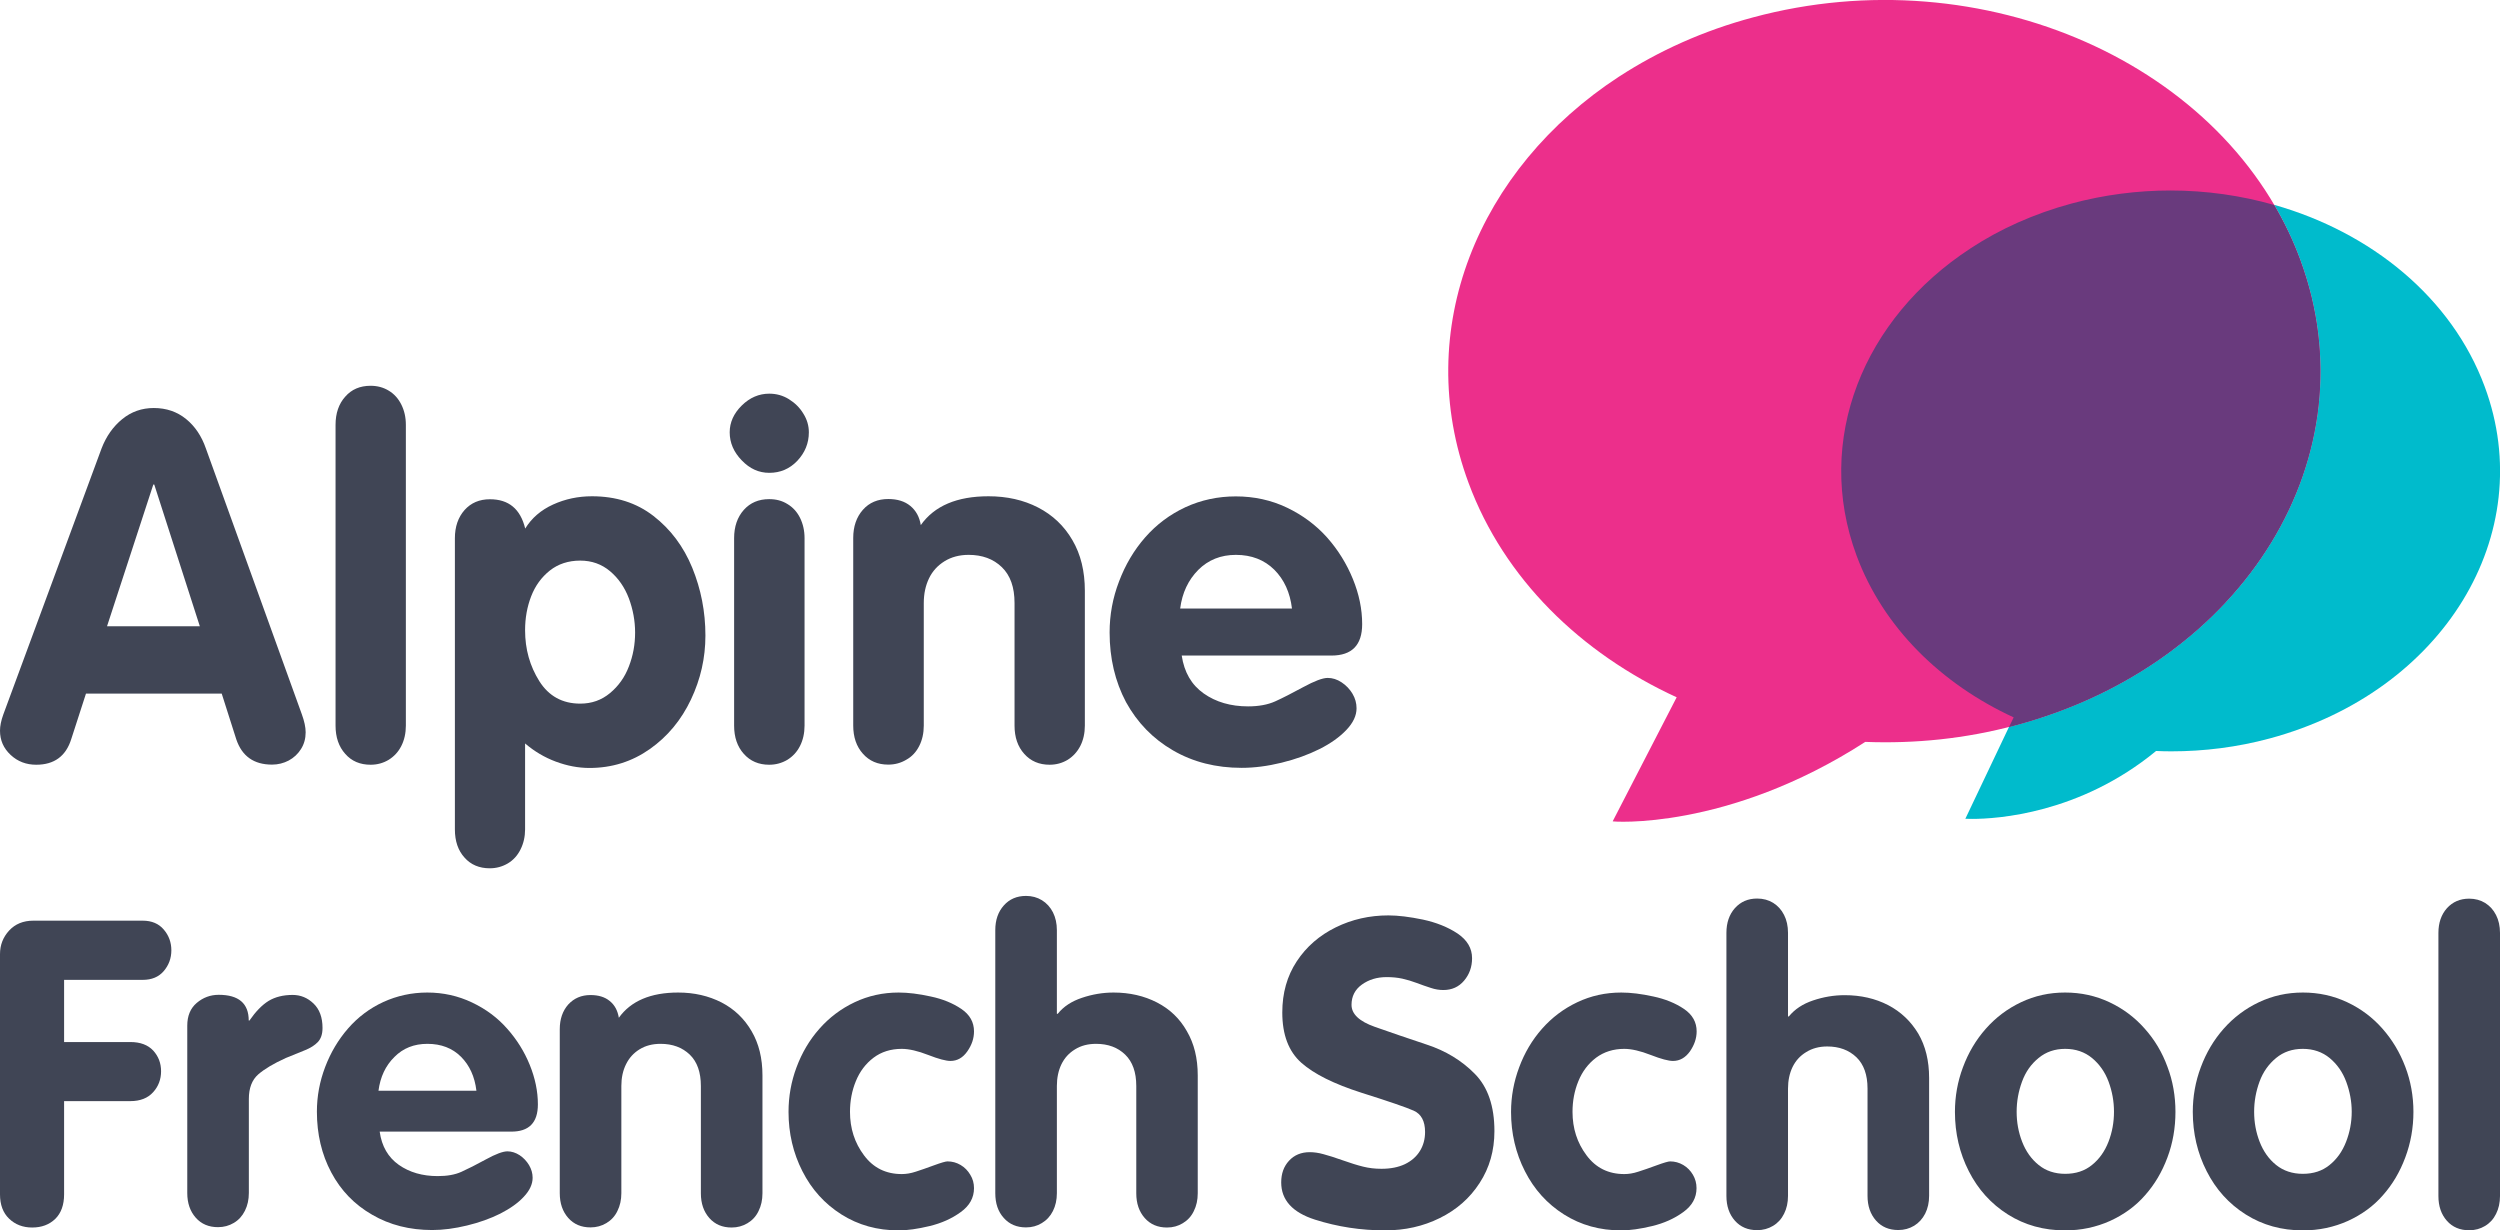
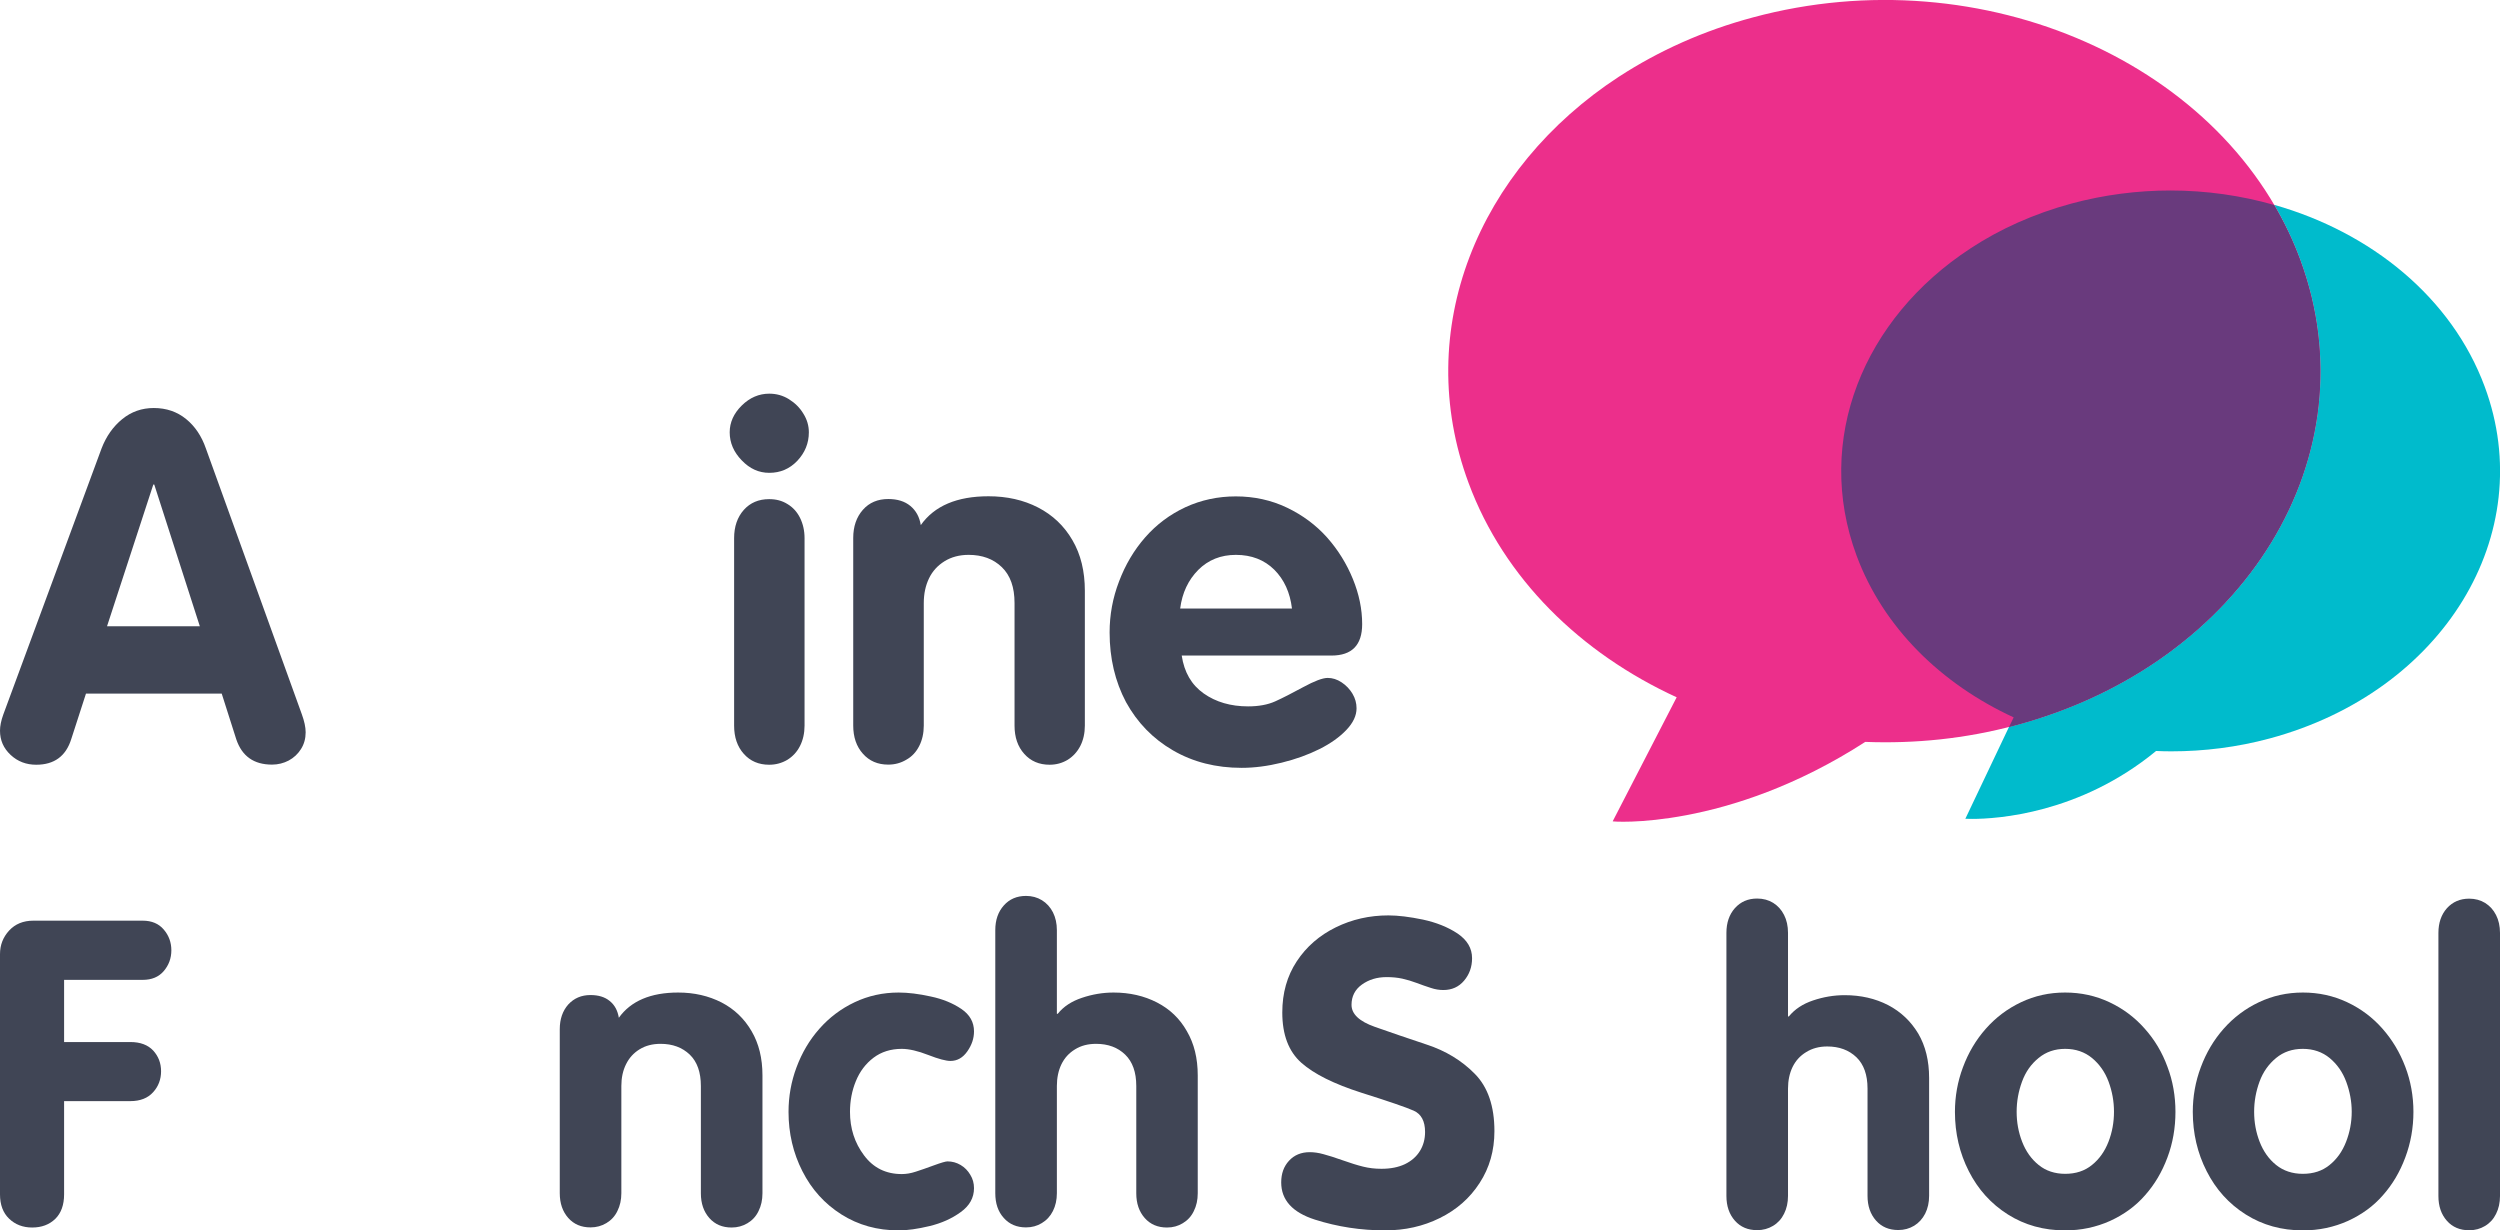
<svg xmlns="http://www.w3.org/2000/svg" version="1.1" id="Layer_1" x="0px" y="0px" viewBox="0 0 209.06 102.87" style="enable-background:new 0 0 209.06 102.87;" xml:space="preserve">
  <style type="text/css">
	.st0{fill:#404555;}
	.st1{fill:#EC2F8B;}
	.st2{fill:#00BBCC;}
	.st3{fill:#693A7D;}
</style>
  <g>
    <g>
      <path class="st0" d="M3.03,63.95c1.5,0,2.48-0.71,2.93-2.15l1.23-3.8h11.35l1.22,3.83c0.48,1.41,1.47,2.11,2.99,2.11    c0.5,0,0.97-0.12,1.39-0.34c0.43-0.23,0.77-0.55,1.03-0.96c0.26-0.41,0.39-0.88,0.39-1.4c0-0.43-0.11-0.93-0.32-1.51l-8.02-22.22    c-0.36-1.04-0.91-1.86-1.66-2.47c-0.75-0.61-1.65-0.92-2.7-0.92c-1,0-1.88,0.31-2.64,0.93c-0.76,0.62-1.34,1.44-1.73,2.46    L0.28,59.74C0.09,60.26,0,60.72,0,61.1c0,0.8,0.29,1.47,0.89,2.03C1.48,63.68,2.19,63.95,3.03,63.95z M12.82,40.52h0.08    l3.81,11.85H8.95L12.82,40.52z" />
-       <path class="st0" d="M30.99,63.95c0.56,0,1.06-0.14,1.51-0.41c0.45-0.28,0.81-0.66,1.06-1.16c0.25-0.49,0.38-1.07,0.38-1.7V35.53    c0-0.64-0.13-1.2-0.38-1.7c-0.25-0.5-0.6-0.89-1.05-1.16c-0.44-0.27-0.95-0.41-1.52-0.41c-0.88,0-1.59,0.3-2.12,0.91    c-0.54,0.6-0.81,1.39-0.81,2.36v25.15c0,0.97,0.27,1.76,0.81,2.36C29.4,63.65,30.11,63.95,30.99,63.95z" />
-       <path class="st0" d="M40.95,72.61c0.56,0,1.06-0.14,1.52-0.41c0.45-0.27,0.81-0.66,1.06-1.17c0.25-0.5,0.38-1.06,0.38-1.67v-7.19    c0.77,0.66,1.63,1.17,2.57,1.52c0.94,0.35,1.88,0.53,2.81,0.53c1.88,0,3.56-0.53,5.05-1.58c1.49-1.05,2.63-2.43,3.44-4.14    c0.81-1.71,1.21-3.49,1.21-5.35c0-2-0.37-3.88-1.1-5.67c-0.73-1.78-1.81-3.22-3.24-4.33c-1.43-1.11-3.15-1.65-5.15-1.65    c-1.16,0-2.24,0.23-3.25,0.69c-1.01,0.46-1.79,1.13-2.33,2.01c-0.4-1.64-1.38-2.45-2.95-2.45c-0.88,0-1.58,0.3-2.12,0.9    c-0.54,0.61-0.81,1.4-0.81,2.36v24.35c0,0.98,0.27,1.77,0.81,2.36C39.37,72.31,40.08,72.61,40.95,72.61z M44.42,49.86    c0.34-0.88,0.86-1.59,1.56-2.15c0.7-0.55,1.55-0.83,2.54-0.83c0.97,0,1.8,0.3,2.5,0.89c0.7,0.59,1.22,1.35,1.57,2.27    c0.34,0.92,0.52,1.87,0.52,2.86c0,0.99-0.17,1.93-0.52,2.83c-0.34,0.9-0.87,1.64-1.58,2.23c-0.71,0.59-1.53,0.88-2.49,0.88    c-1.49,0-2.63-0.63-3.42-1.88c-0.79-1.26-1.19-2.67-1.19-4.26C43.91,51.68,44.08,50.74,44.42,49.86z" />
      <path class="st0" d="M64.33,39.54c0.92,0,1.7-0.33,2.34-1c0.64-0.68,0.97-1.47,0.97-2.39c0-0.54-0.15-1.07-0.46-1.56    c-0.3-0.5-0.71-0.9-1.21-1.21c-0.5-0.31-1.05-0.46-1.64-0.46c-0.86,0-1.63,0.33-2.3,0.99c-0.67,0.66-1.01,1.41-1.01,2.24    c0,0.88,0.34,1.66,1.01,2.35C62.7,39.2,63.46,39.54,64.33,39.54z" />
      <path class="st0" d="M65.85,42.15c-0.45-0.28-0.95-0.41-1.53-0.41c-0.88,0-1.58,0.3-2.12,0.9c-0.54,0.61-0.81,1.4-0.81,2.36v15.68    c0,0.97,0.27,1.76,0.81,2.36c0.54,0.61,1.25,0.91,2.12,0.91c0.56,0,1.06-0.14,1.52-0.41c0.45-0.28,0.81-0.66,1.06-1.16    c0.25-0.49,0.38-1.07,0.38-1.7V45.01c0-0.64-0.13-1.2-0.38-1.71C66.65,42.8,66.3,42.42,65.85,42.15z" />
      <path class="st0" d="M76.87,62.38c0.25-0.49,0.38-1.07,0.38-1.7V50.43c0-0.78,0.15-1.47,0.44-2.07c0.29-0.6,0.72-1.07,1.3-1.43    c0.57-0.35,1.24-0.53,2.01-0.53c1.14,0,2.07,0.34,2.78,1.03c0.71,0.69,1.06,1.68,1.06,3v10.25c0,0.97,0.27,1.76,0.81,2.36    c0.54,0.61,1.25,0.91,2.12,0.91c0.56,0,1.06-0.14,1.51-0.41c0.45-0.28,0.8-0.66,1.06-1.16c0.25-0.49,0.38-1.07,0.38-1.7V49.41    c0-1.63-0.34-3.05-1.04-4.24c-0.69-1.19-1.65-2.1-2.87-2.73c-1.22-0.63-2.61-0.94-4.15-0.94c-2.63,0-4.52,0.8-5.66,2.41    c-0.11-0.68-0.4-1.21-0.87-1.6c-0.47-0.39-1.09-0.58-1.85-0.58c-0.88,0-1.59,0.3-2.12,0.9c-0.54,0.61-0.81,1.4-0.81,2.36v15.68    c0,0.97,0.27,1.76,0.81,2.36c0.54,0.61,1.24,0.91,2.12,0.91c0.56,0,1.06-0.14,1.51-0.41C76.26,63.27,76.62,62.88,76.87,62.38z" />
      <path class="st0" d="M98.09,62.75c1.69,0.98,3.6,1.46,5.74,1.46c1.05,0,2.16-0.14,3.34-0.43c1.18-0.29,2.23-0.67,3.17-1.14    c0.94-0.47,1.69-1.01,2.25-1.6c0.57-0.6,0.85-1.2,0.85-1.81c0-0.43-0.11-0.83-0.34-1.22c-0.23-0.38-0.53-0.7-0.91-0.95    c-0.38-0.25-0.76-0.37-1.16-0.37c-0.43,0-1.11,0.26-2.05,0.77c-0.94,0.51-1.72,0.91-2.34,1.19c-0.62,0.28-1.38,0.42-2.27,0.42    c-1.45,0-2.69-0.36-3.71-1.08c-1.02-0.72-1.63-1.77-1.84-3.17h12.52c1.72,0,2.57-0.88,2.57-2.63c0-1.25-0.26-2.51-0.78-3.78    c-0.52-1.27-1.23-2.42-2.15-3.46c-0.92-1.03-2.04-1.87-3.36-2.5c-1.32-0.63-2.75-0.94-4.28-0.94c-1.49,0-2.89,0.3-4.2,0.9    c-1.31,0.61-2.43,1.45-3.37,2.52c-0.94,1.07-1.67,2.31-2.19,3.69c-0.53,1.38-0.79,2.8-0.79,4.27c0,2.16,0.46,4.1,1.37,5.82    C95.1,60.42,96.4,61.77,98.09,62.75z M100.2,47.66c0.84-0.84,1.89-1.26,3.15-1.26c1.31,0,2.38,0.42,3.21,1.24    c0.83,0.83,1.32,1.91,1.48,3.25h-9.35C98.86,49.57,99.37,48.5,100.2,47.66z" />
      <path class="st0" d="M11.93,76.99H2.79c-0.85,0-1.52,0.28-2.03,0.83C0.25,78.38,0,79.03,0,79.79v20.09c0,0.86,0.25,1.54,0.76,2.03    c0.51,0.49,1.15,0.74,1.93,0.74c0.79,0,1.43-0.24,1.93-0.72c0.49-0.48,0.74-1.17,0.74-2.05v-7.8h5.55c0.81,0,1.45-0.25,1.89-0.74    c0.45-0.49,0.67-1.08,0.67-1.76c0-0.67-0.22-1.25-0.66-1.73c-0.44-0.47-1.08-0.71-1.9-0.71H5.36v-5.2h6.58    c0.74,0,1.33-0.24,1.75-0.73c0.42-0.49,0.64-1.07,0.64-1.74c0-0.66-0.21-1.24-0.63-1.73C13.28,77.24,12.69,76.99,11.93,76.99z" />
-       <path class="st0" d="M26.97,85.96c0-0.88-0.25-1.56-0.75-2.04c-0.5-0.48-1.08-0.72-1.75-0.72c-0.79,0-1.46,0.17-2.01,0.5    c-0.55,0.34-1.08,0.89-1.6,1.64H20.8c0-1.43-0.84-2.15-2.51-2.15c-0.7,0-1.31,0.23-1.84,0.68c-0.53,0.45-0.79,1.09-0.79,1.9v13.99    c0,0.85,0.24,1.54,0.71,2.07c0.47,0.53,1.09,0.79,1.86,0.79c0.49,0,0.93-0.12,1.33-0.36c0.4-0.24,0.7-0.57,0.92-1.01    s0.33-0.93,0.33-1.49V91.9c0-0.91,0.26-1.59,0.78-2.05c0.53-0.46,1.3-0.92,2.32-1.38c0.62-0.25,1.15-0.46,1.6-0.65    c0.45-0.18,0.81-0.41,1.07-0.68C26.84,86.86,26.97,86.48,26.97,85.96z" />
-       <path class="st0" d="M44.98,92.35c0-1.09-0.23-2.19-0.68-3.3c-0.45-1.11-1.08-2.12-1.89-3.03c-0.8-0.91-1.78-1.64-2.94-2.19    c-1.16-0.55-2.4-0.83-3.74-0.83c-1.3,0-2.53,0.27-3.67,0.79c-1.15,0.53-2.13,1.27-2.95,2.21c-0.82,0.94-1.46,2.02-1.92,3.23    c-0.46,1.21-0.69,2.45-0.69,3.73c0,1.88,0.4,3.58,1.2,5.08c0.8,1.51,1.94,2.69,3.42,3.54c1.47,0.86,3.15,1.28,5.02,1.28    c0.92,0,1.89-0.13,2.92-0.38c1.03-0.25,1.95-0.58,2.77-0.99c0.82-0.42,1.48-0.88,1.97-1.41c0.49-0.52,0.74-1.05,0.74-1.59    c0-0.37-0.1-0.72-0.3-1.06c-0.2-0.33-0.46-0.61-0.79-0.83c-0.33-0.21-0.67-0.32-1.02-0.32c-0.37,0-0.97,0.22-1.79,0.67    c-0.82,0.45-1.5,0.79-2.05,1.04c-0.55,0.25-1.21,0.36-1.99,0.36c-1.27,0-2.35-0.31-3.25-0.94c-0.89-0.63-1.43-1.55-1.6-2.78h10.96    C44.23,94.65,44.98,93.89,44.98,92.35z M31.65,91.21c0.15-1.15,0.59-2.09,1.33-2.82c0.73-0.74,1.65-1.1,2.76-1.1    c1.15,0,2.09,0.36,2.81,1.08c0.72,0.72,1.15,1.67,1.29,2.84H31.65z" />
      <path class="st0" d="M60.34,83.83C59.26,83.28,58.06,83,56.71,83c-2.3,0-3.96,0.71-4.96,2.11c-0.1-0.6-0.34-1.06-0.76-1.4    c-0.41-0.34-0.95-0.5-1.61-0.5c-0.77,0-1.38,0.27-1.86,0.79c-0.47,0.53-0.71,1.22-0.71,2.07v13.71c0,0.85,0.24,1.54,0.71,2.07    c0.47,0.53,1.09,0.79,1.86,0.79c0.49,0,0.93-0.12,1.33-0.36c0.4-0.24,0.71-0.57,0.92-1.01c0.22-0.44,0.33-0.93,0.33-1.49v-8.97    c0-0.68,0.13-1.29,0.39-1.81c0.26-0.53,0.63-0.94,1.13-1.25c0.5-0.31,1.09-0.46,1.76-0.46c1,0,1.81,0.3,2.44,0.9    c0.62,0.6,0.93,1.47,0.93,2.63v8.97c0,0.85,0.24,1.54,0.71,2.07c0.47,0.53,1.09,0.79,1.86,0.79c0.49,0,0.93-0.12,1.33-0.36    c0.4-0.24,0.71-0.57,0.92-1.01c0.22-0.44,0.33-0.93,0.33-1.49v-9.86c0-1.43-0.3-2.66-0.91-3.7C62.24,85.18,61.4,84.38,60.34,83.83    z" />
      <path class="st0" d="M73.05,88.45c0.65-0.49,1.44-0.74,2.36-0.74c0.6,0,1.34,0.17,2.21,0.51c0.87,0.34,1.49,0.5,1.86,0.5    c0.57,0,1.04-0.27,1.41-0.8c0.38-0.54,0.56-1.09,0.56-1.67c0-0.77-0.35-1.4-1.06-1.88c-0.71-0.48-1.56-0.83-2.56-1.04    C76.83,83.11,75.94,83,75.15,83c-1.31,0-2.54,0.27-3.68,0.81c-1.14,0.54-2.12,1.28-2.95,2.22c-0.83,0.94-1.46,2.01-1.91,3.22    c-0.45,1.2-0.67,2.45-0.67,3.73c0,1.79,0.39,3.45,1.16,4.96c0.77,1.52,1.86,2.73,3.27,3.62c1.41,0.89,3,1.33,4.78,1.33    c0.72,0,1.58-0.12,2.58-0.36c1-0.24,1.87-0.63,2.61-1.17c0.74-0.53,1.11-1.2,1.11-2c0-0.41-0.1-0.78-0.31-1.12    c-0.2-0.34-0.47-0.62-0.81-0.82c-0.34-0.2-0.7-0.3-1.1-0.3c-0.15,0-0.53,0.11-1.13,0.33c-0.6,0.22-1.11,0.4-1.52,0.53    c-0.42,0.14-0.81,0.2-1.17,0.2c-1.33,0-2.38-0.52-3.16-1.57c-0.78-1.04-1.17-2.25-1.17-3.63c0-0.91,0.16-1.77,0.49-2.57    C71.9,89.6,72.39,88.95,73.05,88.45z" />
      <path class="st0" d="M96.75,83.83C95.68,83.28,94.47,83,93.12,83c-0.9,0-1.78,0.15-2.64,0.44c-0.87,0.29-1.54,0.73-2.03,1.34    h-0.07v-7c0-0.56-0.11-1.05-0.33-1.49c-0.22-0.43-0.53-0.77-0.92-1.01c-0.39-0.24-0.84-0.36-1.33-0.36c-0.77,0-1.39,0.27-1.86,0.8    c-0.47,0.53-0.71,1.21-0.71,2.06v22c0,0.85,0.23,1.54,0.71,2.07c0.47,0.53,1.09,0.79,1.86,0.79c0.49,0,0.93-0.12,1.32-0.36    c0.4-0.24,0.71-0.57,0.93-1.01c0.22-0.44,0.33-0.93,0.33-1.49v-8.97c0-0.68,0.13-1.29,0.38-1.81c0.26-0.53,0.63-0.94,1.14-1.25    c0.5-0.31,1.08-0.46,1.76-0.46c1,0,1.81,0.3,2.43,0.9c0.62,0.6,0.93,1.47,0.93,2.63v8.97c0,0.85,0.24,1.54,0.71,2.07    c0.47,0.53,1.09,0.79,1.86,0.79c0.49,0,0.93-0.12,1.32-0.36c0.4-0.24,0.71-0.57,0.92-1.01c0.22-0.44,0.33-0.93,0.33-1.49v-9.86    c0-1.43-0.3-2.66-0.91-3.7C98.66,85.18,97.82,84.38,96.75,83.83z" />
      <path class="st0" d="M119.3,87.35c-1.59-0.53-3.03-1.02-4.33-1.48c-1.3-0.46-1.95-1.07-1.95-1.84c0-0.71,0.29-1.28,0.86-1.69    c0.58-0.42,1.27-0.63,2.07-0.63c0.47,0,0.91,0.04,1.32,0.13c0.4,0.09,0.8,0.21,1.2,0.36c0.4,0.15,0.79,0.29,1.17,0.41    c0.38,0.13,0.73,0.18,1.06,0.18c0.71,0,1.29-0.26,1.73-0.78c0.44-0.52,0.67-1.14,0.67-1.88c0-0.84-0.41-1.52-1.22-2.07    c-0.82-0.54-1.78-0.92-2.89-1.16c-1.11-0.23-2.07-0.35-2.89-0.35c-1.57,0-3.04,0.33-4.4,1c-1.36,0.67-2.45,1.61-3.26,2.84    c-0.81,1.23-1.21,2.65-1.21,4.28c0,1.86,0.53,3.26,1.6,4.21c1.06,0.94,2.74,1.77,5.02,2.5c2.28,0.72,3.74,1.22,4.37,1.5    c0.63,0.28,0.95,0.88,0.95,1.78c0,0.59-0.14,1.12-0.43,1.59c-0.29,0.47-0.7,0.83-1.25,1.1c-0.55,0.26-1.2,0.39-1.97,0.39    c-0.54,0-1.05-0.06-1.53-0.18c-0.49-0.12-1.06-0.3-1.71-0.53c-0.65-0.23-1.18-0.4-1.6-0.51c-0.42-0.12-0.81-0.17-1.15-0.17    c-0.72,0-1.3,0.24-1.74,0.72c-0.44,0.48-0.65,1.08-0.65,1.81c0,1.47,0.94,2.51,2.82,3.11c1.88,0.6,3.84,0.9,5.87,0.9    c1.65,0,3.18-0.34,4.57-1.03c1.4-0.69,2.51-1.66,3.33-2.93c0.83-1.27,1.24-2.72,1.24-4.34c0-2.09-0.55-3.69-1.64-4.79    C122.23,88.68,120.89,87.87,119.3,87.35z" />
-       <path class="st0" d="M133.47,88.45c0.66-0.49,1.45-0.74,2.36-0.74c0.6,0,1.34,0.17,2.21,0.51c0.87,0.34,1.49,0.5,1.86,0.5    c0.57,0,1.04-0.27,1.42-0.8c0.37-0.54,0.56-1.09,0.56-1.67c0-0.77-0.35-1.4-1.06-1.88c-0.71-0.48-1.57-0.83-2.56-1.04    c-1-0.22-1.89-0.33-2.68-0.33c-1.32,0-2.54,0.27-3.68,0.81c-1.14,0.54-2.12,1.28-2.95,2.22c-0.83,0.94-1.46,2.01-1.91,3.22    c-0.45,1.2-0.68,2.45-0.68,3.73c0,1.79,0.39,3.45,1.16,4.96c0.77,1.52,1.86,2.73,3.27,3.62c1.41,0.89,3,1.33,4.78,1.33    c0.72,0,1.58-0.12,2.58-0.36c1-0.24,1.87-0.63,2.61-1.17c0.74-0.53,1.11-1.2,1.11-2c0-0.41-0.1-0.78-0.3-1.12    c-0.2-0.34-0.47-0.62-0.81-0.82c-0.34-0.2-0.71-0.3-1.1-0.3c-0.15,0-0.53,0.11-1.13,0.33c-0.6,0.22-1.11,0.4-1.53,0.53    c-0.42,0.14-0.81,0.2-1.17,0.2c-1.33,0-2.38-0.52-3.16-1.57c-0.78-1.04-1.17-2.25-1.17-3.63c0-0.91,0.16-1.77,0.49-2.57    C132.32,89.6,132.81,88.95,133.47,88.45z" />
      <path class="st0" d="M157.89,84.05c-1.07-0.55-2.28-0.83-3.63-0.83c-0.9,0-1.78,0.15-2.64,0.44c-0.87,0.29-1.54,0.74-2.03,1.34    h-0.07v-7c0-0.56-0.11-1.06-0.33-1.49c-0.22-0.44-0.53-0.77-0.91-1.01c-0.39-0.24-0.84-0.36-1.34-0.36c-0.77,0-1.38,0.27-1.86,0.8    c-0.47,0.53-0.71,1.22-0.71,2.07v22c0,0.85,0.24,1.54,0.71,2.07c0.47,0.53,1.09,0.79,1.86,0.79c0.49,0,0.93-0.12,1.33-0.36    c0.4-0.24,0.71-0.58,0.92-1.01c0.22-0.44,0.33-0.93,0.33-1.49v-8.97c0-0.68,0.13-1.29,0.38-1.81c0.26-0.53,0.63-0.94,1.14-1.25    c0.5-0.31,1.08-0.47,1.76-0.47c1,0,1.81,0.3,2.44,0.9c0.62,0.6,0.93,1.47,0.93,2.62v8.97c0,0.85,0.24,1.54,0.71,2.07    c0.47,0.53,1.09,0.79,1.86,0.79c0.49,0,0.93-0.12,1.33-0.36c0.39-0.24,0.7-0.58,0.92-1.01c0.22-0.44,0.33-0.93,0.33-1.49v-9.86    c0-1.43-0.3-2.67-0.91-3.71C159.79,85.4,158.96,84.61,157.89,84.05z" />
      <path class="st0" d="M179.35,86.02c-0.82-0.93-1.8-1.67-2.95-2.21c-1.15-0.54-2.38-0.81-3.71-0.81c-1.32,0-2.54,0.27-3.68,0.81    c-1.14,0.54-2.12,1.28-2.95,2.22c-0.83,0.94-1.46,2.01-1.91,3.22c-0.45,1.2-0.67,2.45-0.67,3.73c0,1.79,0.39,3.45,1.16,4.96    c0.77,1.52,1.86,2.73,3.27,3.62c1.41,0.89,3,1.33,4.78,1.33c1.35,0,2.6-0.27,3.76-0.79c1.16-0.53,2.14-1.24,2.93-2.15    c0.8-0.9,1.42-1.95,1.87-3.16c0.45-1.2,0.67-2.48,0.67-3.81c0-1.32-0.22-2.59-0.67-3.77C180.81,88,180.18,86.95,179.35,86.02z     M176.32,95.48c-0.31,0.8-0.77,1.45-1.38,1.94c-0.61,0.5-1.36,0.74-2.24,0.74c-0.87,0-1.62-0.25-2.22-0.74    c-0.61-0.49-1.07-1.14-1.38-1.94c-0.31-0.8-0.46-1.63-0.46-2.51c0-0.86,0.15-1.7,0.45-2.52c0.3-0.82,0.76-1.47,1.39-1.98    c0.62-0.51,1.36-0.76,2.22-0.76c0.88,0,1.63,0.26,2.25,0.77c0.62,0.52,1.08,1.17,1.38,1.98c0.3,0.81,0.45,1.65,0.45,2.51    C176.78,93.84,176.63,94.68,176.32,95.48z" />
      <path class="st0" d="M199.23,86.02c-0.82-0.93-1.8-1.67-2.95-2.21c-1.15-0.54-2.38-0.81-3.7-0.81c-1.32,0-2.54,0.27-3.68,0.81    c-1.14,0.54-2.12,1.28-2.95,2.22c-0.83,0.94-1.46,2.01-1.91,3.22c-0.45,1.2-0.67,2.45-0.67,3.73c0,1.79,0.39,3.45,1.16,4.96    c0.77,1.52,1.86,2.73,3.27,3.62c1.41,0.89,3,1.33,4.78,1.33c1.35,0,2.6-0.27,3.76-0.79c1.16-0.53,2.14-1.24,2.93-2.15    c0.8-0.9,1.42-1.95,1.87-3.16c0.45-1.2,0.68-2.48,0.68-3.81c0-1.32-0.23-2.59-0.68-3.77C200.68,88,200.05,86.95,199.23,86.02z     M196.19,95.48c-0.31,0.8-0.77,1.45-1.38,1.94c-0.61,0.5-1.36,0.74-2.24,0.74c-0.87,0-1.62-0.25-2.23-0.74    c-0.61-0.49-1.07-1.14-1.38-1.94c-0.31-0.8-0.46-1.63-0.46-2.51c0-0.86,0.15-1.7,0.45-2.52c0.3-0.82,0.77-1.47,1.39-1.98    c0.62-0.51,1.36-0.76,2.23-0.76c0.88,0,1.63,0.26,2.25,0.77c0.62,0.52,1.08,1.17,1.38,1.98c0.3,0.81,0.46,1.65,0.46,2.51    C196.66,93.84,196.5,94.68,196.19,95.48z" />
      <path class="st0" d="M208.73,76.52c-0.22-0.44-0.53-0.77-0.91-1.01c-0.39-0.24-0.84-0.36-1.34-0.36c-0.76,0-1.38,0.27-1.86,0.8    c-0.47,0.53-0.71,1.22-0.71,2.07v22c0,0.85,0.24,1.54,0.71,2.07c0.47,0.53,1.1,0.79,1.86,0.79c0.49,0,0.93-0.12,1.33-0.36    c0.4-0.24,0.71-0.58,0.92-1.01c0.22-0.44,0.33-0.93,0.33-1.49v-22C209.06,77.45,208.95,76.95,208.73,76.52z" />
    </g>
  </g>
  <g>
    <path class="st1" d="M192.35,21.7c-6.06-16.35-26.54-25.42-45.74-20.25c-4.16,1.11-7.91,2.81-11.19,4.94h-0.01l-0.01,0.01   c-11.83,7.72-17.34,21.19-12.59,33.99c2.96,7.99,9.37,14.23,17.4,17.92l-5.35,10.37c-0.17,0.03,9.57,0.82,21.12-6.64   c4.14,0.16,8.39-0.26,12.57-1.39C187.76,55.49,198.41,38.06,192.35,21.7" />
    <path class="st2" d="M190.18,17.13c0.85,1.45,1.58,2.98,2.17,4.57c6.06,16.36-4.6,33.79-23.8,38.95c-0.18,0.05-0.37,0.1-0.55,0.14   l-3.65,7.68c0,0,0.21,0.01,0.58,0.01c2.02,0,8.97-0.41,15.37-5.68c0.42,0.02,0.85,0.03,1.27,0.03c2.73,0,5.5-0.34,8.24-1.08   c14.5-3.91,22.55-17.07,17.97-29.42C205.02,24.88,198.28,19.43,190.18,17.13" />
    <path class="st3" d="M181.51,15.93c-2.74,0-5.53,0.35-8.28,1.09c-3.14,0.85-5.98,2.13-8.45,3.75h-0.01l0,0.01   c-8.94,5.83-13.1,16-9.52,25.67c2.24,6.04,7.09,10.75,13.14,13.54L168,60.8c0.18-0.05,0.37-0.09,0.55-0.14   c19.2-5.16,29.86-22.6,23.8-38.95c-0.59-1.6-1.32-3.12-2.17-4.57C187.41,16.35,184.49,15.93,181.51,15.93" />
  </g>
</svg>